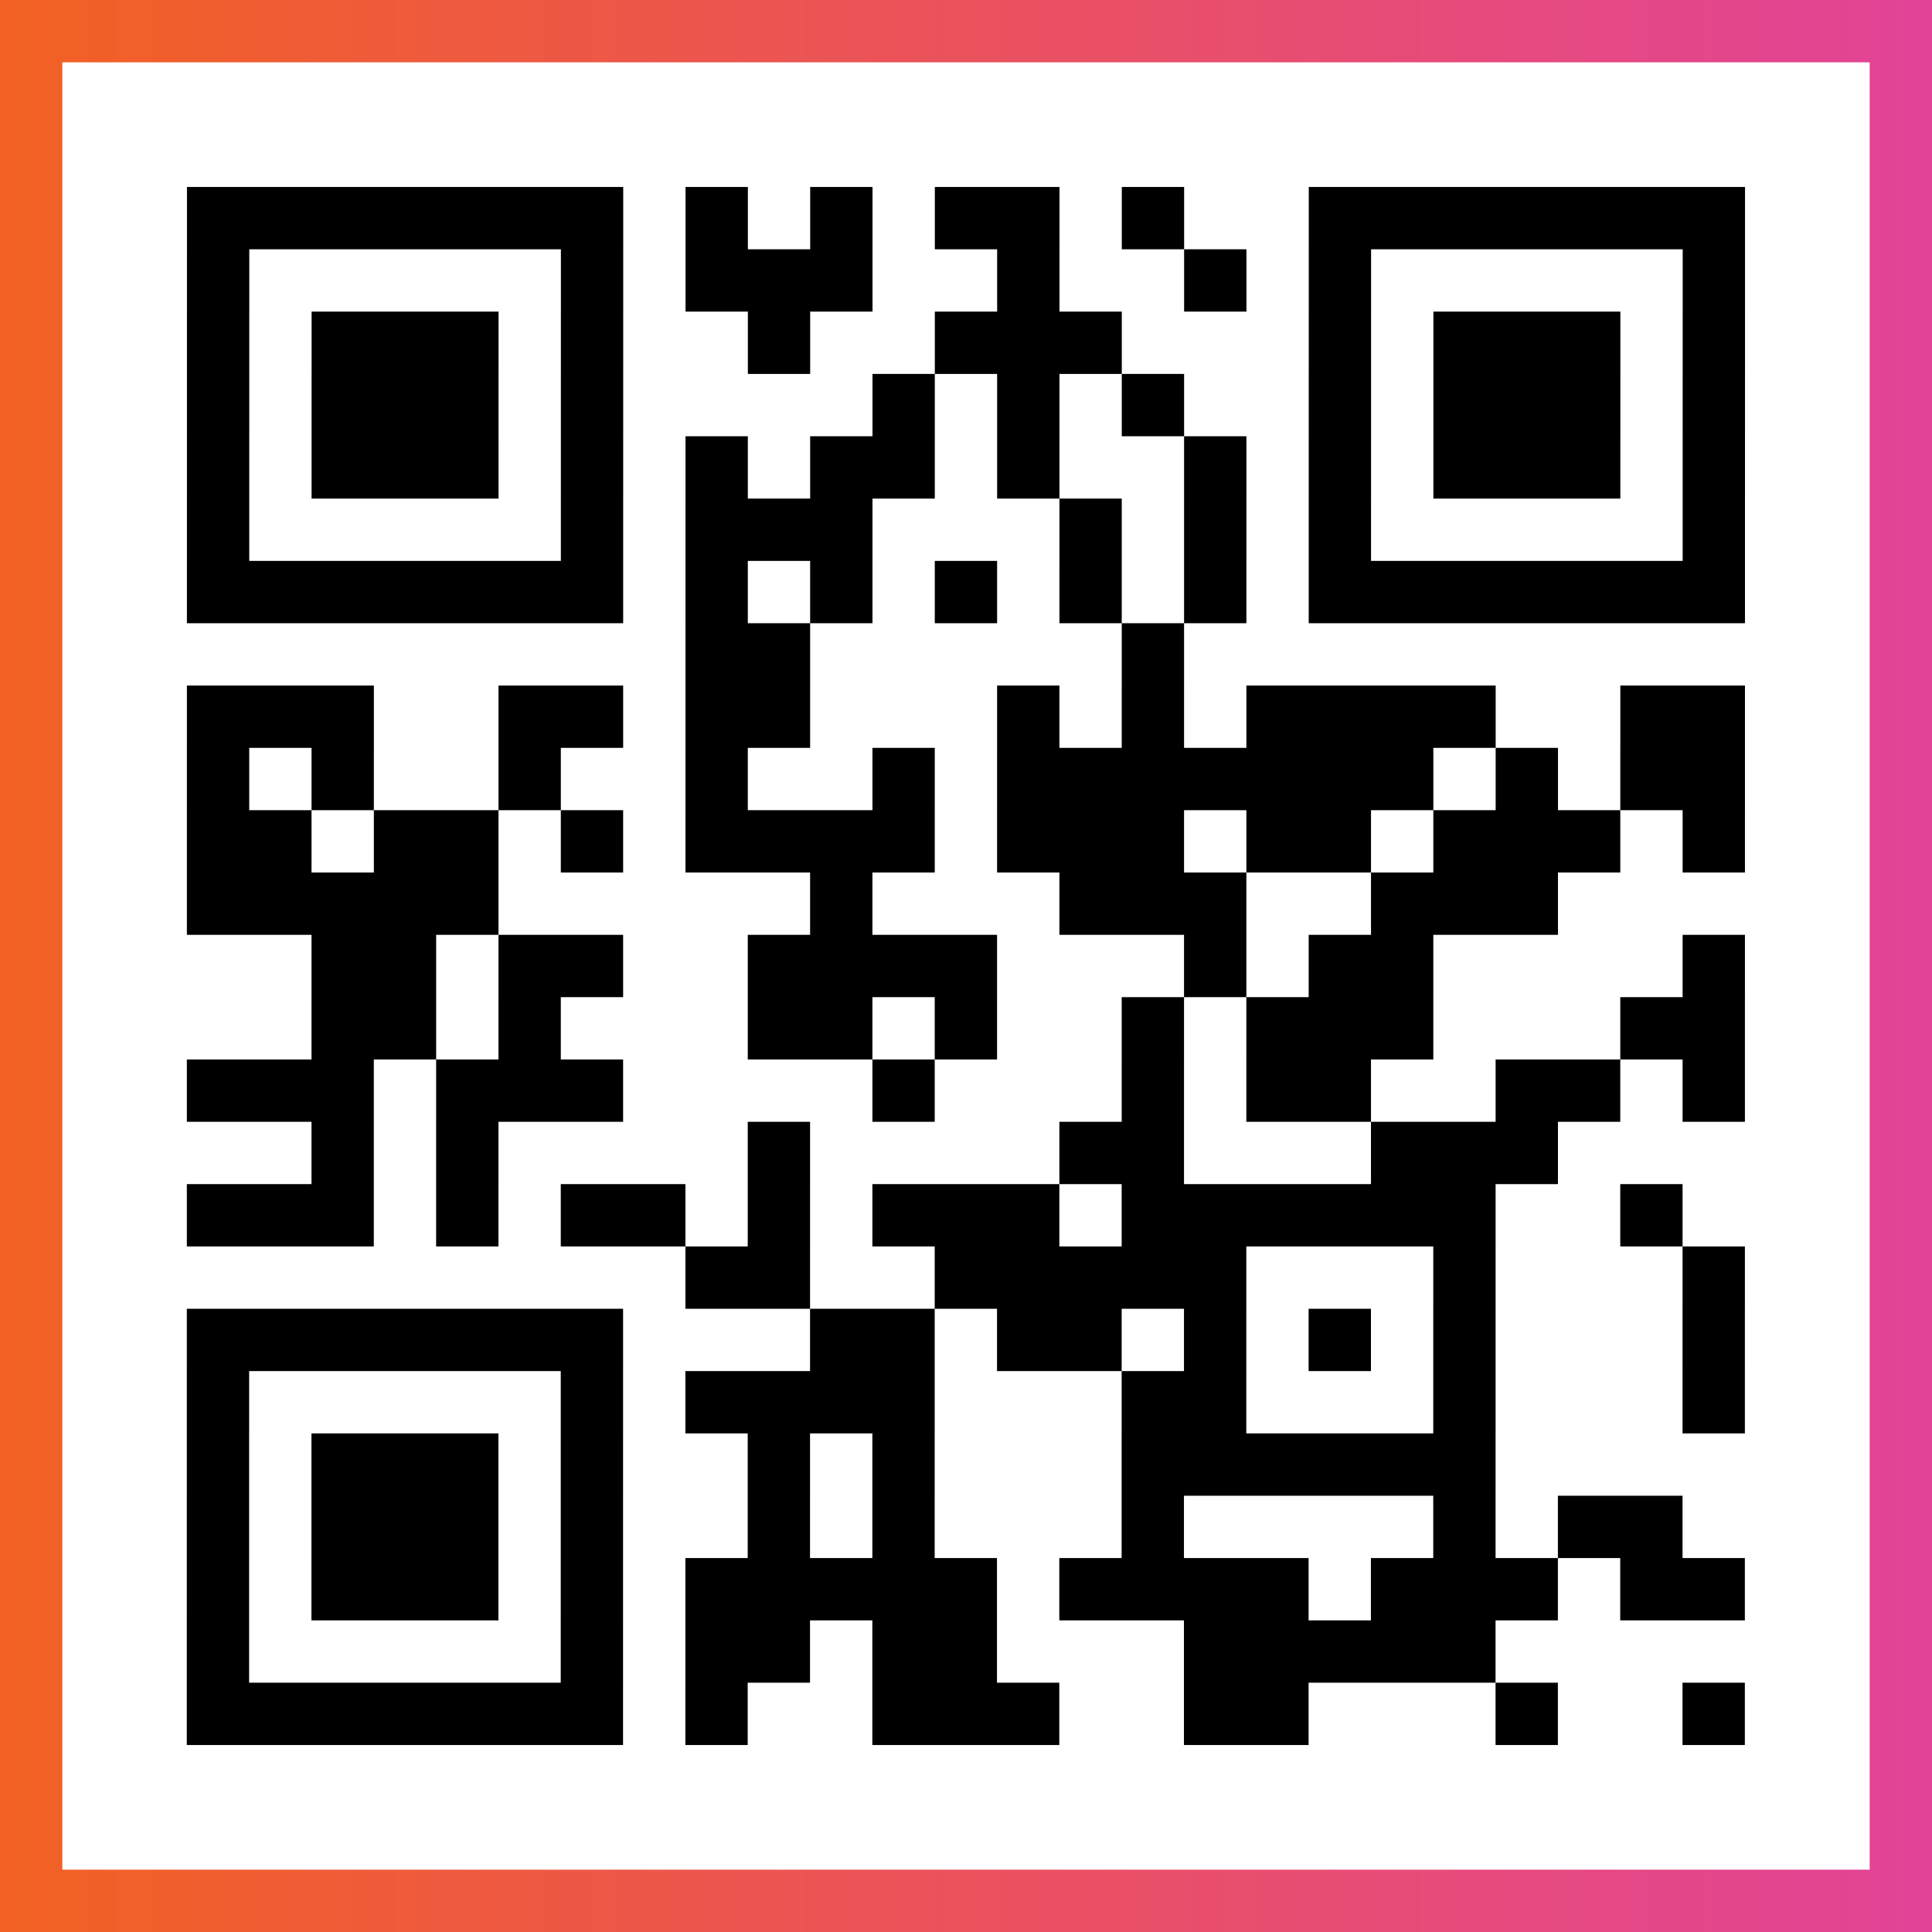
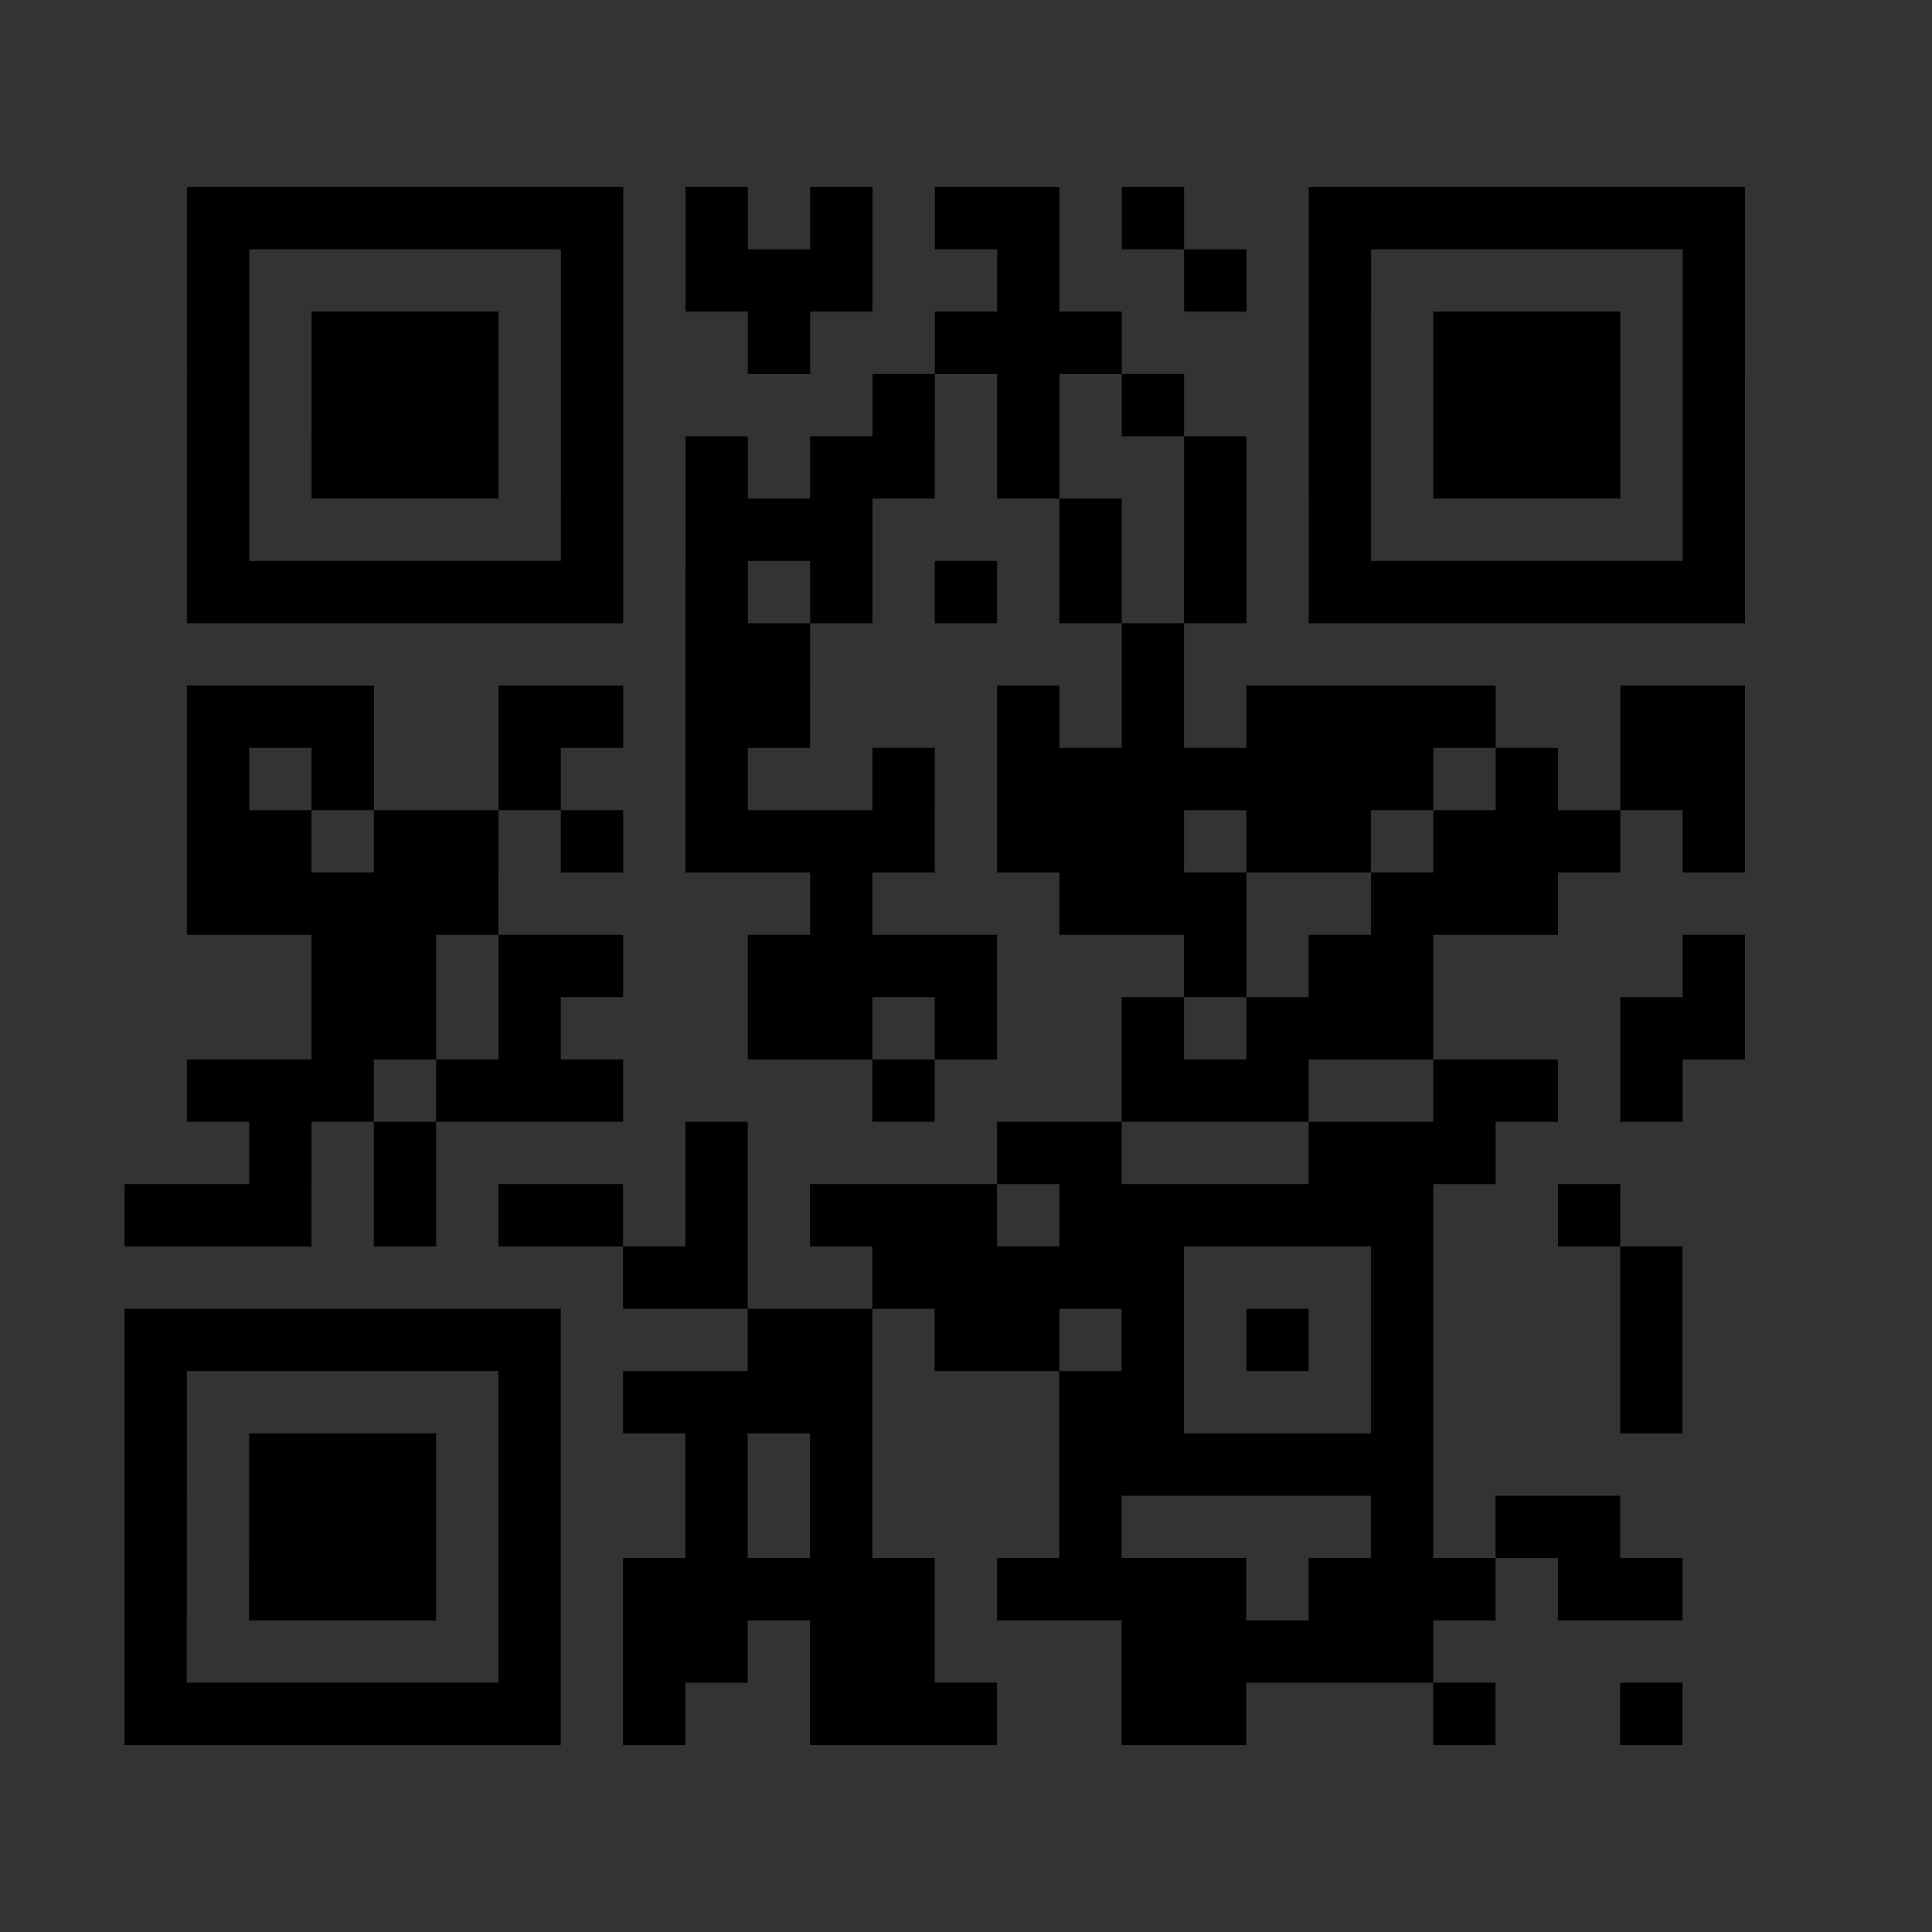
<svg xmlns="http://www.w3.org/2000/svg" viewBox="-1 -1 31 31" width="93" height="93">
  <rect x="-1" y="-1" width="31" height="31" fill="#333333" stroke="none" />
  <defs>
    <linearGradient id="primary">
      <stop class="start" offset="0%" stop-color="#f26122" />
      <stop class="stop" offset="100%" stop-color="#e24398" />
    </linearGradient>
  </defs>
-   <rect x="-1" y="-1" width="31" height="31" fill="url(#primary)" />
-   <rect x="0" y="0" width="29" height="29" fill="#fff" />
-   <path stroke="#000" d="M2 2.5h7m1 0h1m1 0h1m1 0h2m1 0h1m2 0h7m-25 1h1m5 0h1m1 0h3m2 0h1m2 0h1m1 0h1m5 0h1m-25 1h1m1 0h3m1 0h1m2 0h1m2 0h3m3 0h1m1 0h3m1 0h1m-25 1h1m1 0h3m1 0h1m4 0h1m1 0h1m1 0h1m2 0h1m1 0h3m1 0h1m-25 1h1m1 0h3m1 0h1m1 0h1m1 0h2m1 0h1m2 0h1m1 0h1m1 0h3m1 0h1m-25 1h1m5 0h1m1 0h3m3 0h1m1 0h1m1 0h1m5 0h1m-25 1h7m1 0h1m1 0h1m1 0h1m1 0h1m1 0h1m1 0h7m-17 1h2m5 0h1m-16 1h3m2 0h2m1 0h2m3 0h1m1 0h1m1 0h4m2 0h2m-25 1h1m1 0h1m2 0h1m2 0h1m2 0h1m1 0h7m1 0h1m1 0h2m-25 1h2m1 0h2m1 0h1m1 0h4m1 0h3m1 0h2m1 0h3m1 0h1m-25 1h5m5 0h1m3 0h3m2 0h3m-20 1h2m1 0h2m2 0h4m3 0h1m1 0h2m4 0h1m-23 1h2m1 0h1m3 0h2m1 0h1m2 0h1m1 0h3m3 0h2m-25 1h3m1 0h3m4 0h1m3 0h1m1 0h2m2 0h2m1 0h1m-23 1h1m1 0h1m4 0h1m4 0h2m3 0h3m-22 1h3m1 0h1m1 0h2m1 0h1m1 0h3m1 0h6m2 0h1m-16 1h2m2 0h5m3 0h1m3 0h1m-25 1h7m3 0h2m1 0h2m1 0h1m1 0h1m1 0h1m3 0h1m-25 1h1m5 0h1m1 0h4m3 0h2m3 0h1m3 0h1m-25 1h1m1 0h3m1 0h1m2 0h1m1 0h1m3 0h6m-21 1h1m1 0h3m1 0h1m2 0h1m1 0h1m3 0h1m4 0h1m1 0h2m-24 1h1m1 0h3m1 0h1m1 0h5m1 0h4m1 0h3m1 0h2m-25 1h1m5 0h1m1 0h2m1 0h2m3 0h5m-21 1h7m1 0h1m2 0h3m2 0h2m3 0h1m2 0h1" />
+   <path stroke="#000" d="M2 2.5h7m1 0h1m1 0h1m1 0h2m1 0h1m2 0h7m-25 1h1m5 0h1m1 0h3m2 0h1m2 0h1m1 0h1m5 0h1m-25 1h1m1 0h3m1 0h1m2 0h1m2 0h3m3 0h1m1 0h3m1 0h1m-25 1h1m1 0h3m1 0h1m4 0h1m1 0h1m1 0h1m2 0h1m1 0h3m1 0h1m-25 1h1m1 0h3m1 0h1m1 0h1m1 0h2m1 0h1m2 0h1m1 0h1m1 0h3m1 0h1m-25 1h1m5 0h1m1 0h3m3 0h1m1 0h1m1 0h1m5 0h1m-25 1h7m1 0h1m1 0h1m1 0h1m1 0h1m1 0h1m1 0h7m-17 1h2m5 0h1m-16 1h3m2 0h2m1 0h2m3 0h1m1 0h1m1 0h4m2 0h2m-25 1h1m1 0h1m2 0h1m2 0h1m2 0h1m1 0h7m1 0h1m1 0h2m-25 1h2m1 0h2m1 0h1m1 0h4m1 0h3m1 0h2m1 0h3m1 0h1m-25 1h5m5 0h1m3 0h3m2 0h3m-20 1h2m1 0h2m2 0h4m3 0h1m1 0h2m4 0h1m-23 1h2m1 0h1m3 0h2m1 0h1m2 0h1m1 0h3m3 0h2m-25 1h3m1 0h3m4 0h1m3 0h1h2m2 0h2m1 0h1m-23 1h1m1 0h1m4 0h1m4 0h2m3 0h3m-22 1h3m1 0h1m1 0h2m1 0h1m1 0h3m1 0h6m2 0h1m-16 1h2m2 0h5m3 0h1m3 0h1m-25 1h7m3 0h2m1 0h2m1 0h1m1 0h1m1 0h1m3 0h1m-25 1h1m5 0h1m1 0h4m3 0h2m3 0h1m3 0h1m-25 1h1m1 0h3m1 0h1m2 0h1m1 0h1m3 0h6m-21 1h1m1 0h3m1 0h1m2 0h1m1 0h1m3 0h1m4 0h1m1 0h2m-24 1h1m1 0h3m1 0h1m1 0h5m1 0h4m1 0h3m1 0h2m-25 1h1m5 0h1m1 0h2m1 0h2m3 0h5m-21 1h7m1 0h1m2 0h3m2 0h2m3 0h1m2 0h1" />
</svg>